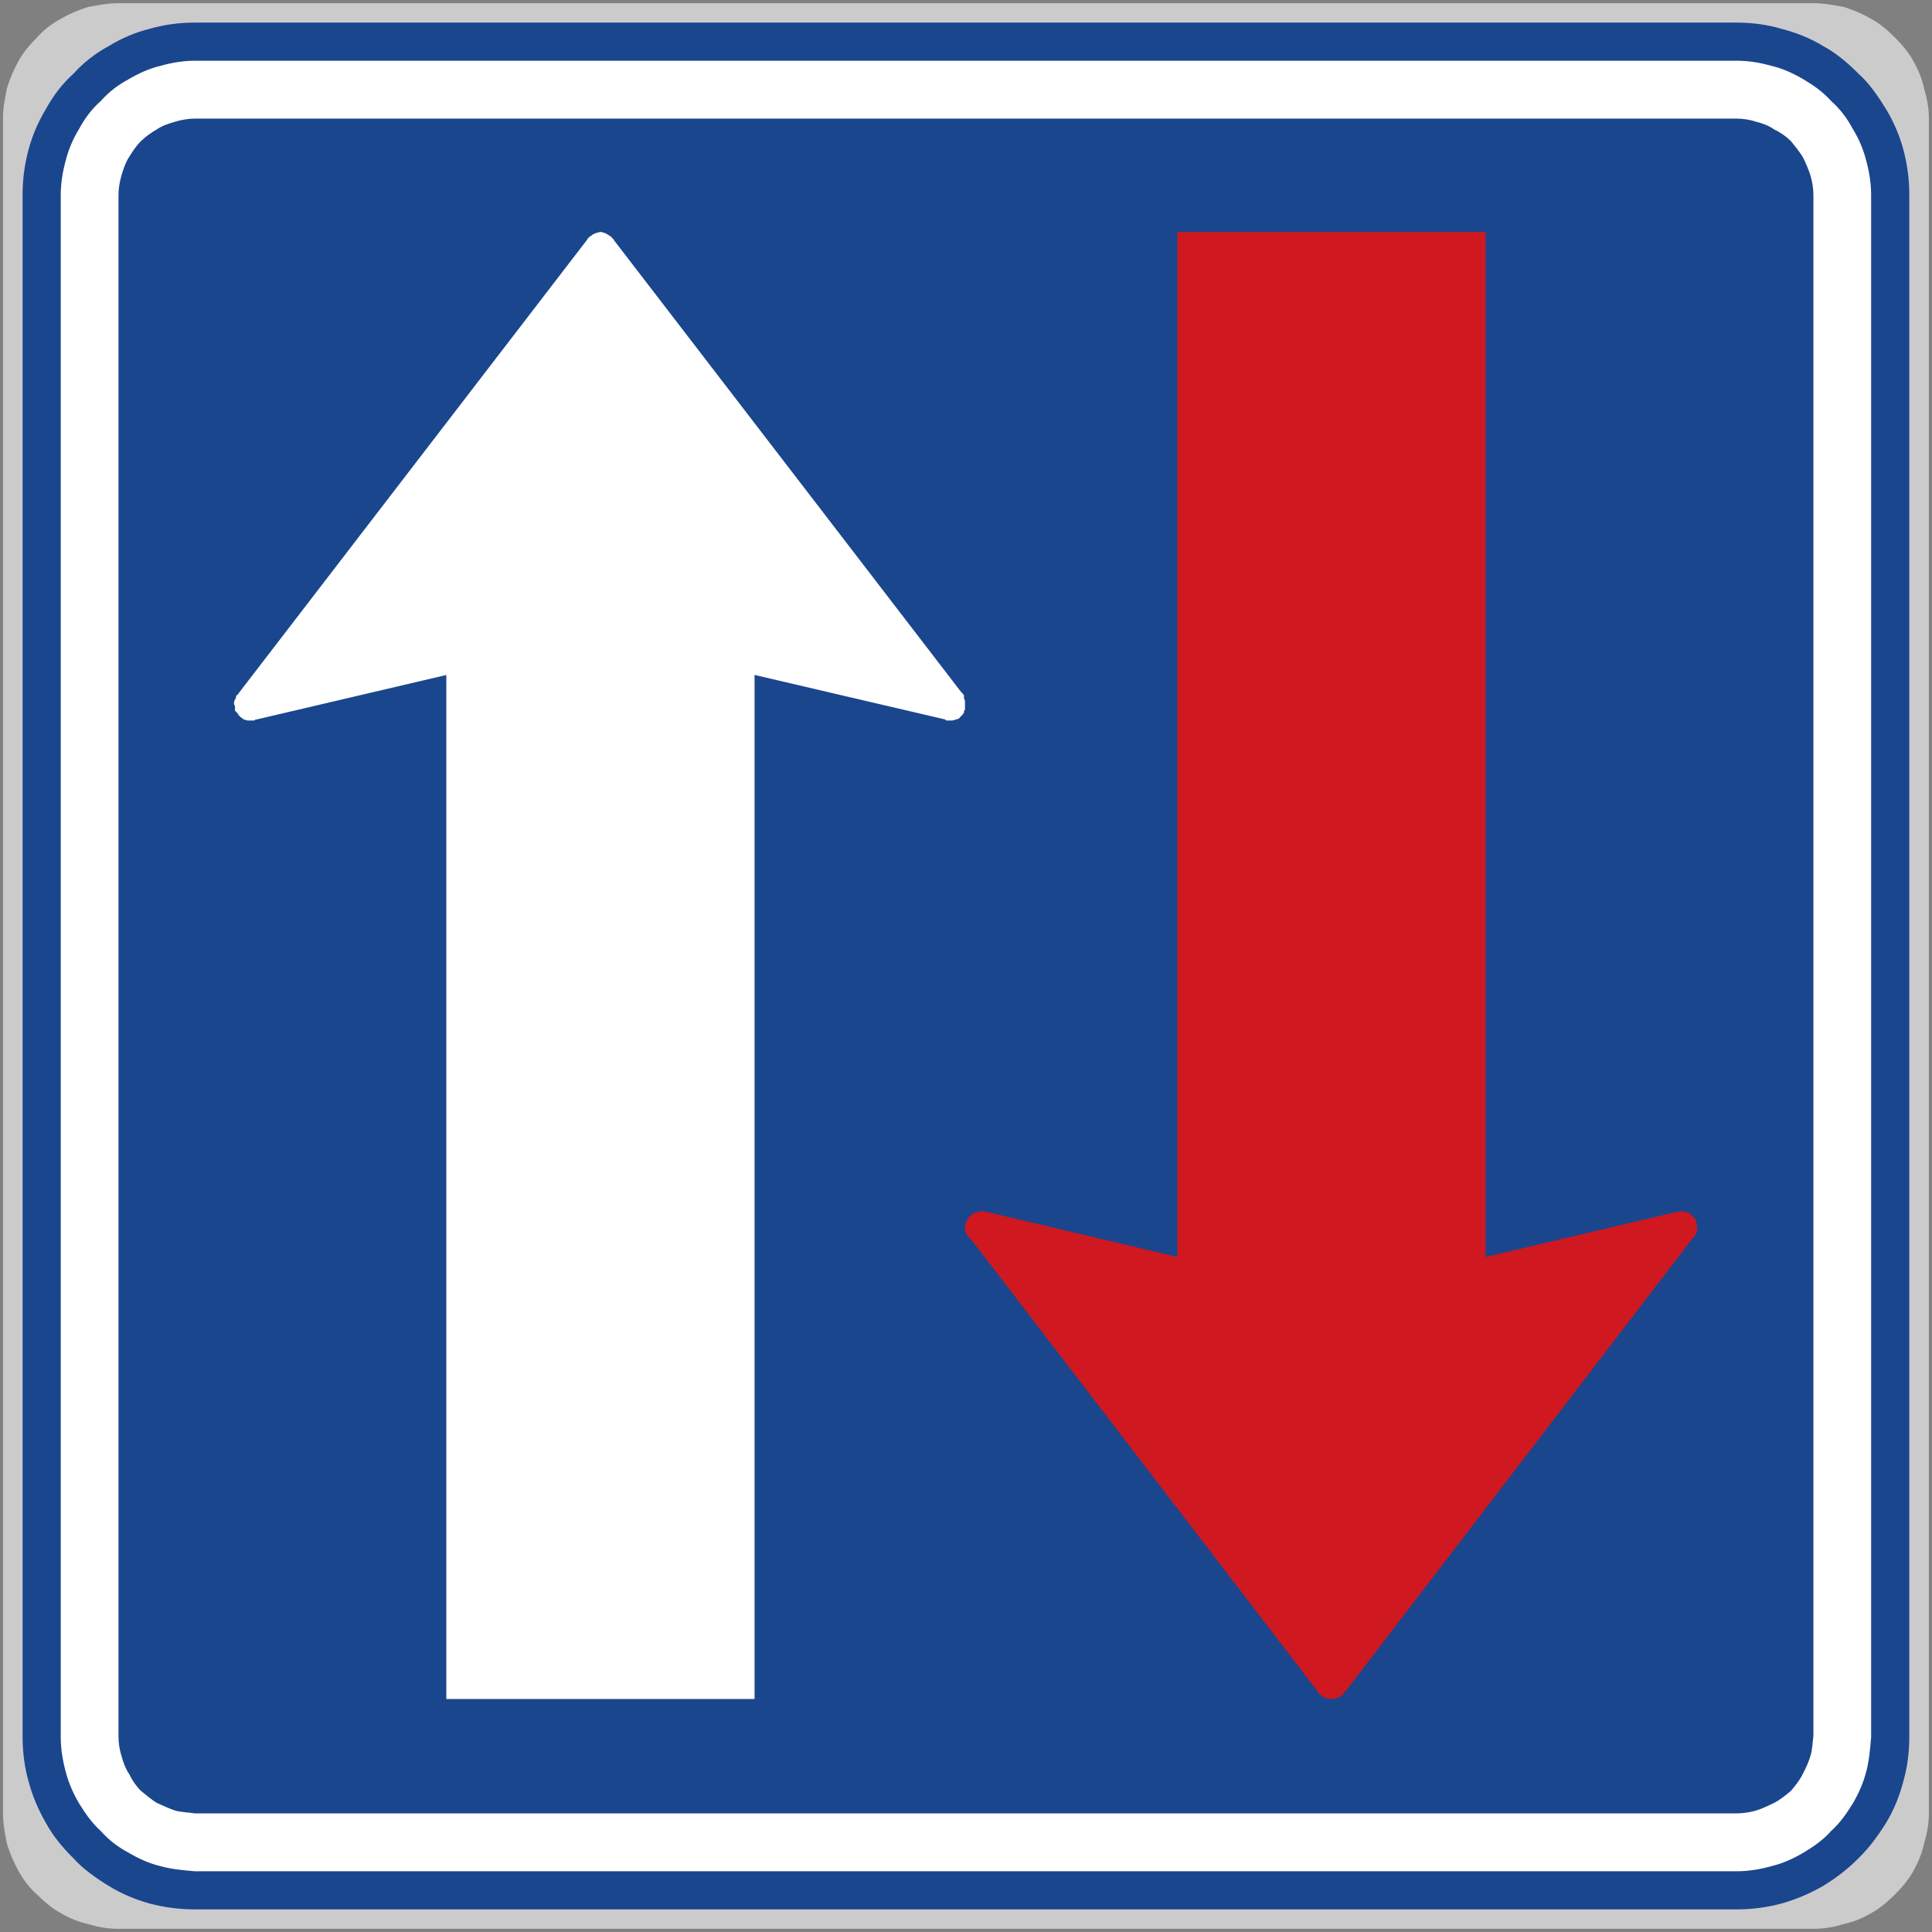
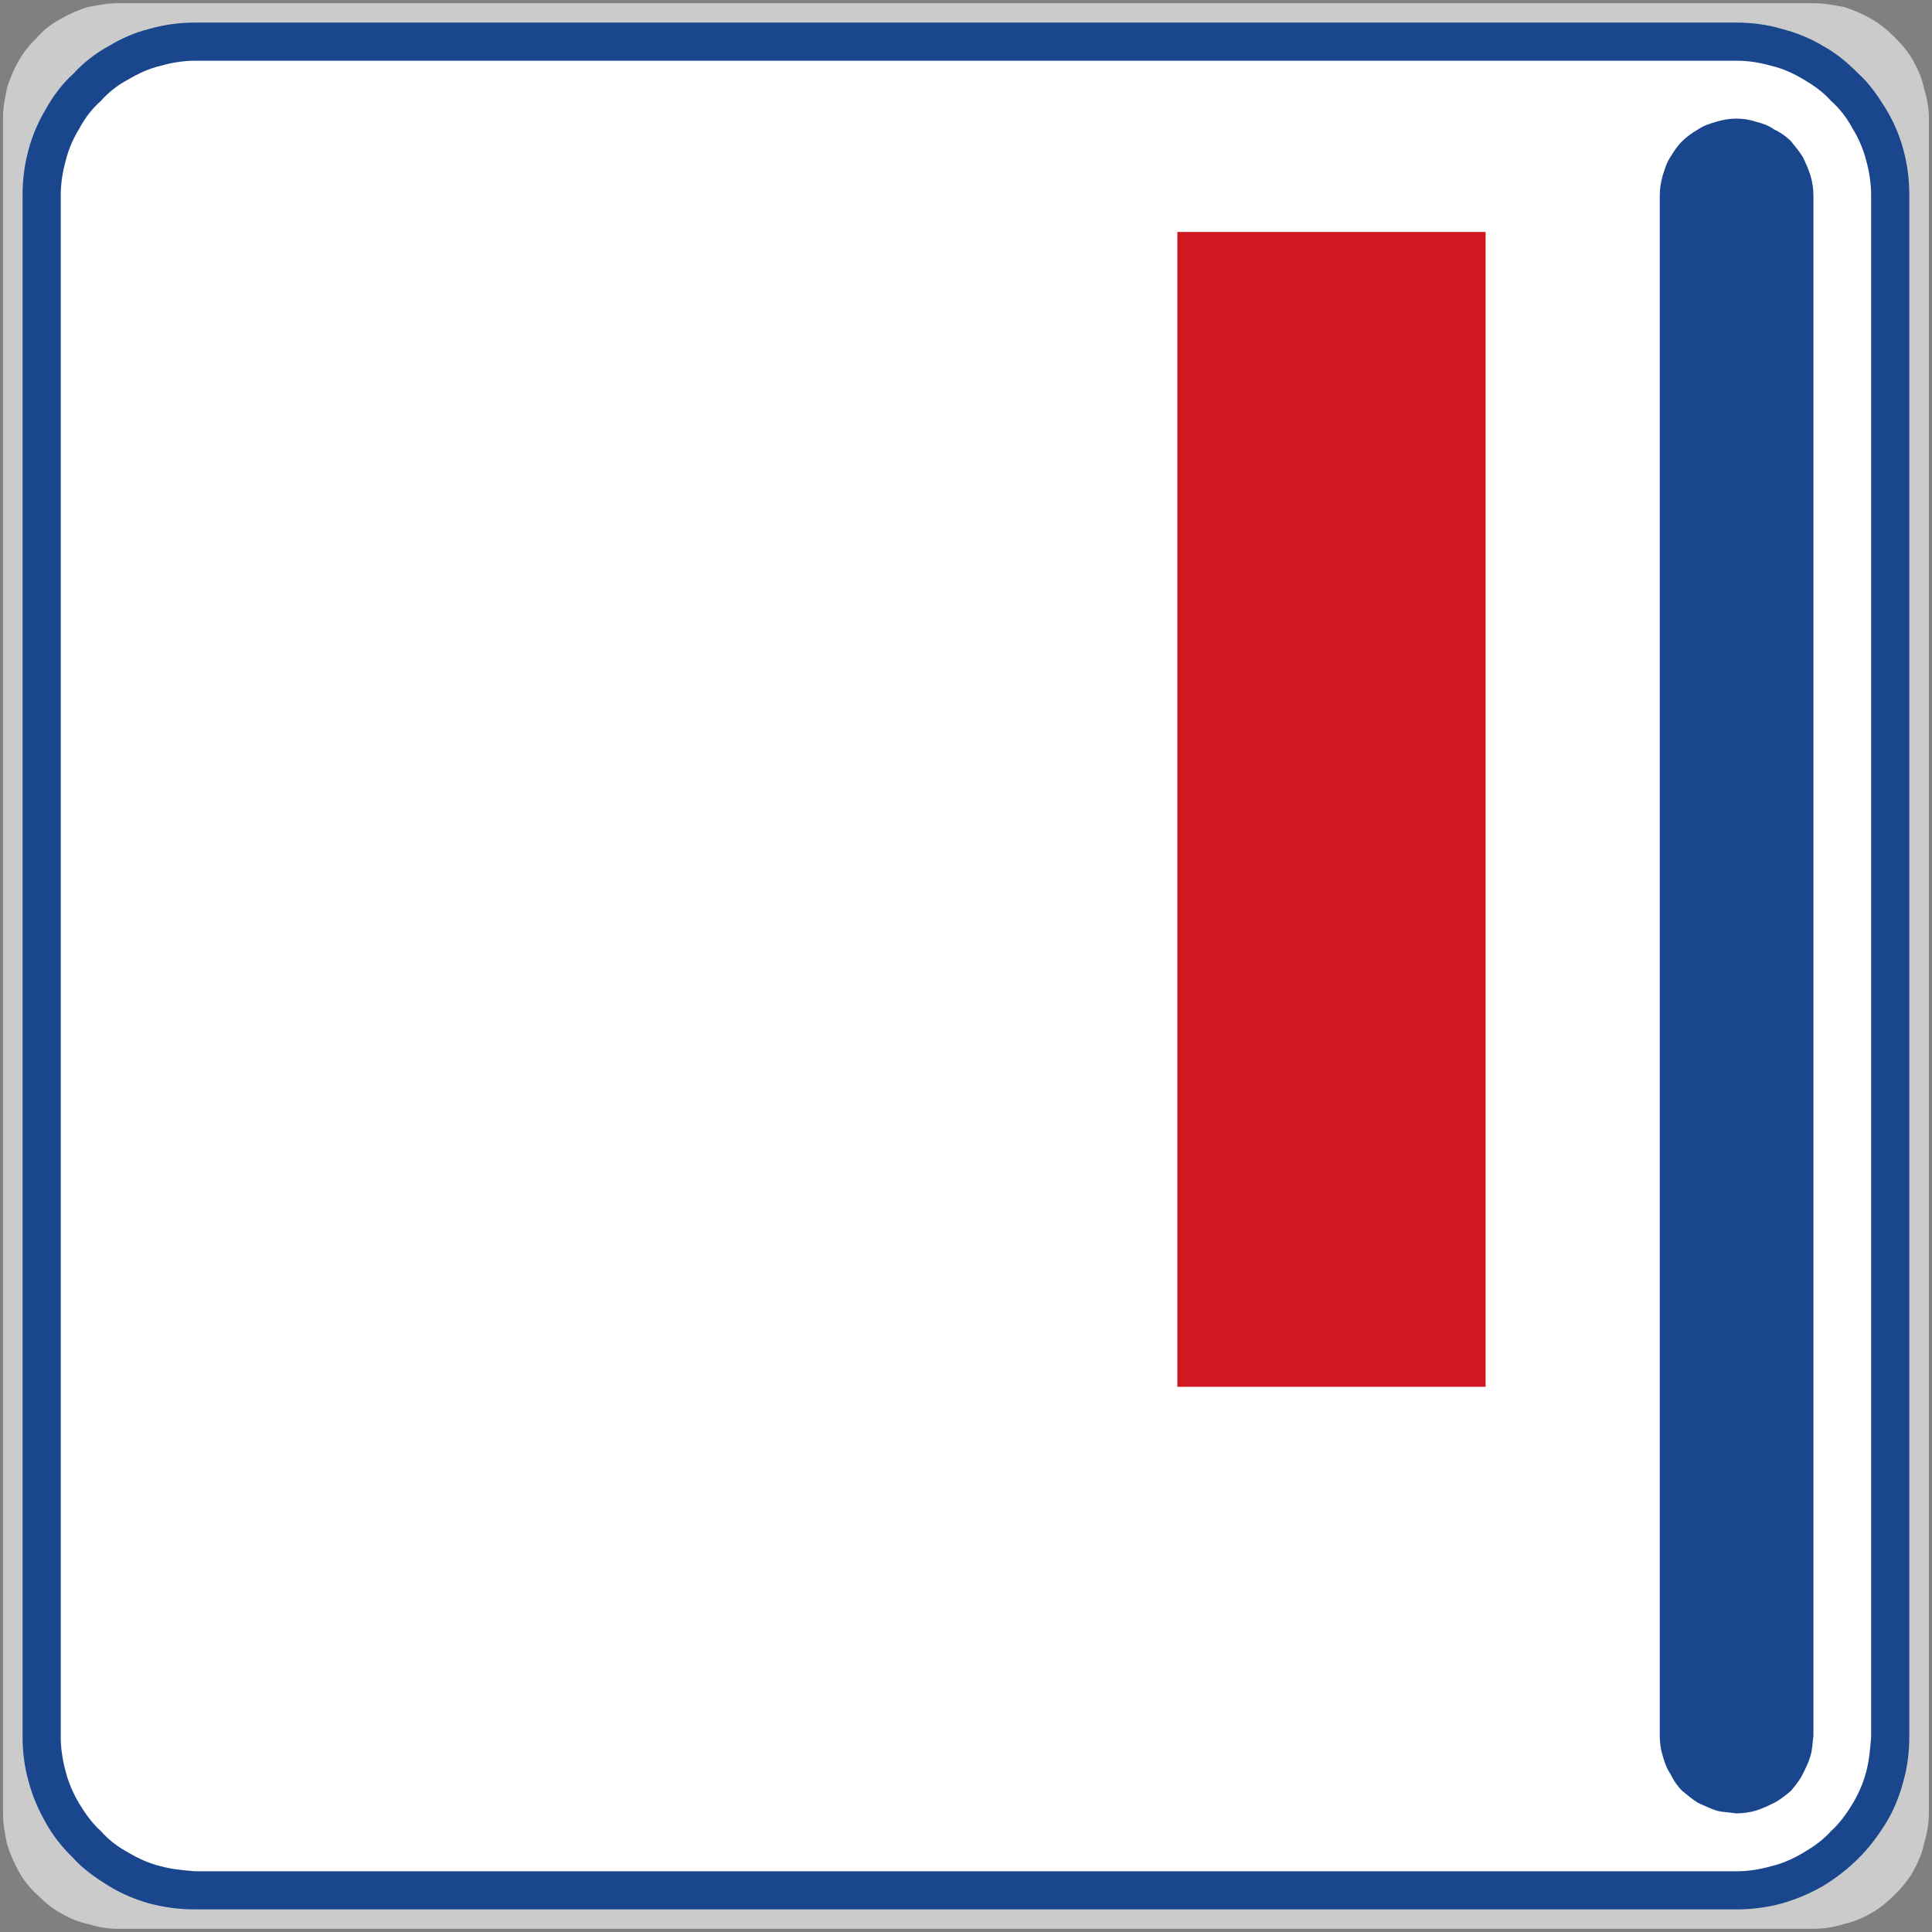
<svg xmlns="http://www.w3.org/2000/svg" xmlns:ns1="http://sodipodi.sourceforge.net/DTD/sodipodi-0.dtd" xmlns:ns2="http://www.inkscape.org/namespaces/inkscape" height="410" width="410" version="1.1" viewBox="0 0 328 328" id="svg20" ns1:docname="P08_CZ.svg" ns2:version="1.1 (c68e22c387, 2021-05-23)">
  <rect x="0" y="0" width="328" height="328" fill="#808080" stroke="none" />
  <defs id="defs24" />
  <ns1:namedview id="namedview22" pagecolor="#505050" bordercolor="#eeeeee" borderopacity="1" ns2:pageshadow="0" ns2:pageopacity="0" ns2:pagecheckerboard="0" showgrid="false" ns2:zoom="1.9560976" ns2:cx="204.74439" ns2:cy="205.25561" ns2:window-width="1680" ns2:window-height="987" ns2:window-x="-8" ns2:window-y="-8" ns2:window-maximized="1" ns2:current-layer="svg20" />
  <g fill-rule="evenodd" transform="matrix(-5.78,0,0,5.78,491.661,-5196.2)" id="g18">
    <path d="m 31.798,955.65 h 49.784 0.028 c 0.288,0 0.575,-0.05 0.863,-0.14 0.287,-0.06 0.546,-0.17 0.805,-0.32 0.258,-0.14 0.488,-0.34 0.69,-0.54 0.229,-0.2 0.402,-0.43 0.546,-0.69 0.143,-0.26 0.258,-0.52 0.345,-0.81 0.057,-0.28 0.115,-0.57 0.115,-0.89 v -49.78 -0.03 c 0,-0.29 -0.058,-0.57 -0.115,-0.86 -0.087,-0.29 -0.202,-0.55 -0.345,-0.81 -0.144,-0.26 -0.345,-0.49 -0.546,-0.69 -0.202,-0.23 -0.432,-0.4 -0.69,-0.54 -0.259,-0.15 -0.518,-0.26 -0.805,-0.35 -0.288,-0.05 -0.575,-0.11 -0.863,-0.11 H 81.582 31.798 c -0.316,0 -0.603,0.06 -0.89,0.11 -0.288,0.09 -0.547,0.2 -0.805,0.35 -0.259,0.14 -0.489,0.34 -0.69,0.54 -0.201,0.2 -0.403,0.43 -0.546,0.69 -0.144,0.26 -0.259,0.52 -0.317,0.81 -0.086,0.29 -0.143,0.57 -0.143,0.86 v 0.03 49.78 c 0,0.32 0.057,0.61 0.143,0.89 0.058,0.29 0.173,0.55 0.317,0.81 0.143,0.26 0.345,0.49 0.546,0.69 0.201,0.2 0.431,0.4 0.69,0.54 0.258,0.15 0.517,0.26 0.805,0.32 0.287,0.09 0.574,0.14 0.89,0.14" fill="#cccbcc" id="path2" />
    <path d="M 34.069,955.08 H 79.34 c 0.46,0 0.891,-0.06 1.322,-0.17 0.431,-0.12 0.833,-0.29 1.207,-0.52 0.374,-0.23 0.748,-0.49 1.035,-0.81 0.316,-0.31 0.604,-0.66 0.805,-1.03 0.23,-0.4 0.402,-0.8 0.517,-1.24 0.115,-0.4 0.173,-0.86 0.173,-1.29 v -45.3 c 0,-0.46 -0.058,-0.89 -0.173,-1.32 -0.115,-0.43 -0.287,-0.83 -0.517,-1.21 -0.201,-0.37 -0.489,-0.75 -0.805,-1.03 -0.287,-0.32 -0.661,-0.61 -1.035,-0.81 -0.374,-0.23 -0.776,-0.4 -1.207,-0.51 -0.431,-0.12 -0.862,-0.18 -1.322,-0.18 H 34.041 c -0.432,0 -0.892,0.06 -1.294,0.18 -0.431,0.11 -0.862,0.28 -1.236,0.51 -0.373,0.2 -0.718,0.49 -1.035,0.81 -0.316,0.28 -0.574,0.66 -0.804,1.03 -0.23,0.38 -0.403,0.78 -0.518,1.21 -0.115,0.43 -0.172,0.86 -0.172,1.32 v 45.3 c 0,0.43 0.057,0.89 0.172,1.29 0.115,0.44 0.288,0.87 0.518,1.24 0.23,0.37 0.488,0.72 0.804,1.03 0.317,0.32 0.662,0.58 1.035,0.81 0.402,0.23 0.805,0.4 1.236,0.52 0.402,0.11 0.862,0.17 1.294,0.17 h 0.028" fill="#1a468e" id="path4" />
    <g fill="#ffffff" id="g12">
-       <path d="M 34.069,953.96 H 79.34 c 0.345,-0.03 0.69,-0.06 1.006,-0.15 0.345,-0.08 0.661,-0.23 0.948,-0.4 0.316,-0.17 0.575,-0.37 0.805,-0.63 0.259,-0.23 0.46,-0.52 0.632,-0.8 0.173,-0.29 0.317,-0.61 0.403,-0.95 0.086,-0.32 0.144,-0.66 0.144,-1.01 v -45.3 c 0,-0.34 -0.058,-0.69 -0.144,-1 -0.086,-0.35 -0.23,-0.67 -0.403,-0.95 -0.172,-0.32 -0.373,-0.58 -0.632,-0.81 -0.23,-0.26 -0.489,-0.46 -0.805,-0.63 -0.287,-0.17 -0.603,-0.32 -0.948,-0.4 -0.316,-0.09 -0.661,-0.15 -1.006,-0.15 H 34.041 c -0.345,0 -0.69,0.06 -1.007,0.15 -0.344,0.08 -0.661,0.23 -0.948,0.4 -0.288,0.17 -0.575,0.37 -0.805,0.63 -0.258,0.23 -0.46,0.49 -0.632,0.81 -0.173,0.28 -0.316,0.6 -0.403,0.95 -0.086,0.31 -0.143,0.66 -0.143,1 v 45.3 c 0.029,0.35 0.057,0.69 0.143,1.01 0.087,0.34 0.23,0.66 0.403,0.95 0.172,0.28 0.374,0.57 0.632,0.8 0.23,0.26 0.517,0.46 0.805,0.63 0.287,0.17 0.604,0.32 0.948,0.4 0.317,0.09 0.662,0.15 1.007,0.15 z m 0,-1.7 h 45.242 0.029 c 0.172,-0.03 0.374,-0.03 0.575,-0.08 0.172,-0.06 0.373,-0.15 0.546,-0.23 0.144,-0.09 0.316,-0.23 0.46,-0.35 0.143,-0.14 0.258,-0.31 0.344,-0.49 0.115,-0.17 0.173,-0.34 0.23,-0.54 0.058,-0.18 0.087,-0.38 0.087,-0.58 v -45.24 -0.03 c 0,-0.17 -0.029,-0.37 -0.087,-0.57 -0.057,-0.18 -0.115,-0.38 -0.23,-0.55 -0.086,-0.14 -0.201,-0.32 -0.344,-0.46 -0.144,-0.14 -0.316,-0.26 -0.46,-0.34 -0.173,-0.12 -0.374,-0.18 -0.546,-0.23 -0.201,-0.06 -0.403,-0.09 -0.575,-0.09 H 79.311 34.069 c -0.201,0 -0.402,0.03 -0.575,0.09 -0.201,0.05 -0.373,0.11 -0.546,0.23 -0.172,0.08 -0.345,0.2 -0.488,0.34 -0.115,0.14 -0.259,0.32 -0.345,0.46 -0.087,0.17 -0.173,0.37 -0.23,0.55 -0.058,0.2 -0.087,0.4 -0.087,0.57 v 0.03 45.24 c 0.029,0.2 0.029,0.4 0.087,0.58 0.057,0.2 0.143,0.37 0.23,0.54 0.086,0.18 0.23,0.35 0.345,0.49 0.143,0.12 0.316,0.26 0.488,0.35 0.173,0.08 0.345,0.17 0.546,0.23 0.173,0.05 0.374,0.08 0.575,0.08" id="path6" />
+       <path d="M 34.069,953.96 H 79.34 c 0.345,-0.03 0.69,-0.06 1.006,-0.15 0.345,-0.08 0.661,-0.23 0.948,-0.4 0.316,-0.17 0.575,-0.37 0.805,-0.63 0.259,-0.23 0.46,-0.52 0.632,-0.8 0.173,-0.29 0.317,-0.61 0.403,-0.95 0.086,-0.32 0.144,-0.66 0.144,-1.01 v -45.3 c 0,-0.34 -0.058,-0.69 -0.144,-1 -0.086,-0.35 -0.23,-0.67 -0.403,-0.95 -0.172,-0.32 -0.373,-0.58 -0.632,-0.81 -0.23,-0.26 -0.489,-0.46 -0.805,-0.63 -0.287,-0.17 -0.603,-0.32 -0.948,-0.4 -0.316,-0.09 -0.661,-0.15 -1.006,-0.15 H 34.041 c -0.345,0 -0.69,0.06 -1.007,0.15 -0.344,0.08 -0.661,0.23 -0.948,0.4 -0.288,0.17 -0.575,0.37 -0.805,0.63 -0.258,0.23 -0.46,0.49 -0.632,0.81 -0.173,0.28 -0.316,0.6 -0.403,0.95 -0.086,0.31 -0.143,0.66 -0.143,1 v 45.3 c 0.029,0.35 0.057,0.69 0.143,1.01 0.087,0.34 0.23,0.66 0.403,0.95 0.172,0.28 0.374,0.57 0.632,0.8 0.23,0.26 0.517,0.46 0.805,0.63 0.287,0.17 0.604,0.32 0.948,0.4 0.317,0.09 0.662,0.15 1.007,0.15 z m 0,-1.7 c 0.172,-0.03 0.374,-0.03 0.575,-0.08 0.172,-0.06 0.373,-0.15 0.546,-0.23 0.144,-0.09 0.316,-0.23 0.46,-0.35 0.143,-0.14 0.258,-0.31 0.344,-0.49 0.115,-0.17 0.173,-0.34 0.23,-0.54 0.058,-0.18 0.087,-0.38 0.087,-0.58 v -45.24 -0.03 c 0,-0.17 -0.029,-0.37 -0.087,-0.57 -0.057,-0.18 -0.115,-0.38 -0.23,-0.55 -0.086,-0.14 -0.201,-0.32 -0.344,-0.46 -0.144,-0.14 -0.316,-0.26 -0.46,-0.34 -0.173,-0.12 -0.374,-0.18 -0.546,-0.23 -0.201,-0.06 -0.403,-0.09 -0.575,-0.09 H 79.311 34.069 c -0.201,0 -0.402,0.03 -0.575,0.09 -0.201,0.05 -0.373,0.11 -0.546,0.23 -0.172,0.08 -0.345,0.2 -0.488,0.34 -0.115,0.14 -0.259,0.32 -0.345,0.46 -0.087,0.17 -0.173,0.37 -0.23,0.55 -0.058,0.2 -0.087,0.4 -0.087,0.57 v 0.03 45.24 c 0.029,0.2 0.029,0.4 0.087,0.58 0.057,0.2 0.143,0.37 0.23,0.54 0.086,0.18 0.23,0.35 0.345,0.49 0.143,0.12 0.316,0.26 0.488,0.35 0.173,0.08 0.345,0.17 0.546,0.23 0.173,0.05 0.374,0.08 0.575,0.08" id="path6" />
      <path d="m 63.847,918.6 -6.553,1.53 c 0,0.03 -0.029,0.03 -0.058,0.03 h -0.057 -0.086 c -0.029,0 -0.087,-0.03 -0.115,-0.03 -0.029,0 -0.058,-0.03 -0.087,-0.03 -0.028,-0.03 -0.028,-0.06 -0.057,-0.06 -0.029,-0.03 -0.029,-0.06 -0.058,-0.06 0,-0.02 -0.028,-0.05 -0.028,-0.05 0,-0.03 0,-0.06 -0.029,-0.09 v -0.09 -0.05 -0.09 c 0,-0.03 0,-0.06 0.029,-0.09 v -0.08 c 0,-0.03 0.028,-0.06 0.028,-0.06 l 0.058,-0.06 10.204,-13.28 c 0,-0.03 0,-0.03 0.029,-0.03 0.028,-0.05 0.057,-0.08 0.086,-0.08 0.028,-0.03 0.086,-0.06 0.143,-0.09 0.029,0 0.087,-0.03 0.115,-0.03 0.058,0 0.115,0.03 0.144,0.03 0.058,0.03 0.086,0.03 0.115,0.06 0.029,0.03 0.057,0.03 0.086,0.06 0.029,0.03 0.058,0.05 0.058,0.08 0,0 0.028,0 0.028,0.03 l 10.204,13.28 c 0.029,0.03 0.029,0.06 0.058,0.06 0.029,0.03 0.029,0.06 0.029,0.09 0.028,0.05 0.057,0.08 0.057,0.14 0,0.03 0,0.06 -0.029,0.09 v 0.14 c -0.028,0.03 -0.057,0.06 -0.086,0.09 0,0.02 -0.029,0.05 -0.057,0.08 -0.029,0.03 -0.087,0.06 -0.115,0.09 -0.029,0 -0.087,0.03 -0.115,0.03 h -0.115 -0.058 c -0.029,0 -0.029,0 -0.057,-0.03 h -0.029 l -6.525,-1.53 v 0.84 h -7.157 v -0.84" id="path8" />
      <path d="m 62.899,914.98 h 9.054 v 33.92 h -9.054 z" id="path10" />
    </g>
-     <path d="m 49.533,936.14 6.554,-1.55 h 0.057 c 0.029,-0.03 0.029,-0.03 0.058,-0.03 0.028,0 0.057,0.03 0.086,0.03 0.057,0 0.086,0 0.115,0.02 0.028,0 0.057,0.03 0.086,0.03 0.029,0.03 0.057,0.03 0.057,0.06 0.029,0.03 0.058,0.03 0.058,0.06 0.029,0.03 0.029,0.03 0.029,0.06 0.028,0.02 0.057,0.05 0.057,0.08 0,0.03 0.029,0.06 0.029,0.09 v 0.06 0.08 c -0.029,0.03 -0.029,0.06 -0.029,0.09 -0.029,0.03 -0.029,0.06 -0.057,0.08 0,0.03 -0.029,0.03 -0.029,0.06 -0.029,0 -0.029,0.03 -0.058,0.03 L 46.343,948.7 v 0.03 c -0.029,0.03 -0.058,0.05 -0.115,0.08 -0.029,0.03 -0.087,0.06 -0.115,0.06 -0.058,0.03 -0.115,0.03 -0.144,0.03 -0.058,0 -0.115,0 -0.144,-0.03 -0.057,0 -0.086,-0.03 -0.115,-0.03 -0.029,-0.03 -0.057,-0.06 -0.086,-0.06 -0.029,-0.02 -0.029,-0.05 -0.058,-0.08 0,0 0,-0.03 -0.028,-0.03 L 35.363,935.39 c -0.029,-0.03 -0.058,-0.06 -0.086,-0.09 0,-0.02 -0.029,-0.05 -0.029,-0.08 -0.029,-0.03 -0.029,-0.06 -0.029,-0.12 -0.029,-0.03 0,-0.05 0,-0.08 0,-0.06 0,-0.09 0.029,-0.15 0,-0.03 0.029,-0.08 0.057,-0.11 0.029,-0.03 0.058,-0.06 0.087,-0.09 0.028,-0.03 0.057,-0.03 0.086,-0.06 0.057,-0.02 0.086,-0.02 0.115,-0.02 0.057,-0.03 0.086,0 0.143,0 h 0.029 0.058 c 0.028,0 0.028,0.02 0.057,0.02 l 6.496,1.53 v -0.86 h 7.157 v 0.86" fill="#cf181f" id="path14" />
    <path d="m 41.427,905.81 h 9.054 v 33.92 h -9.054 z" fill="#cf181f" id="path16" />
  </g>
</svg>